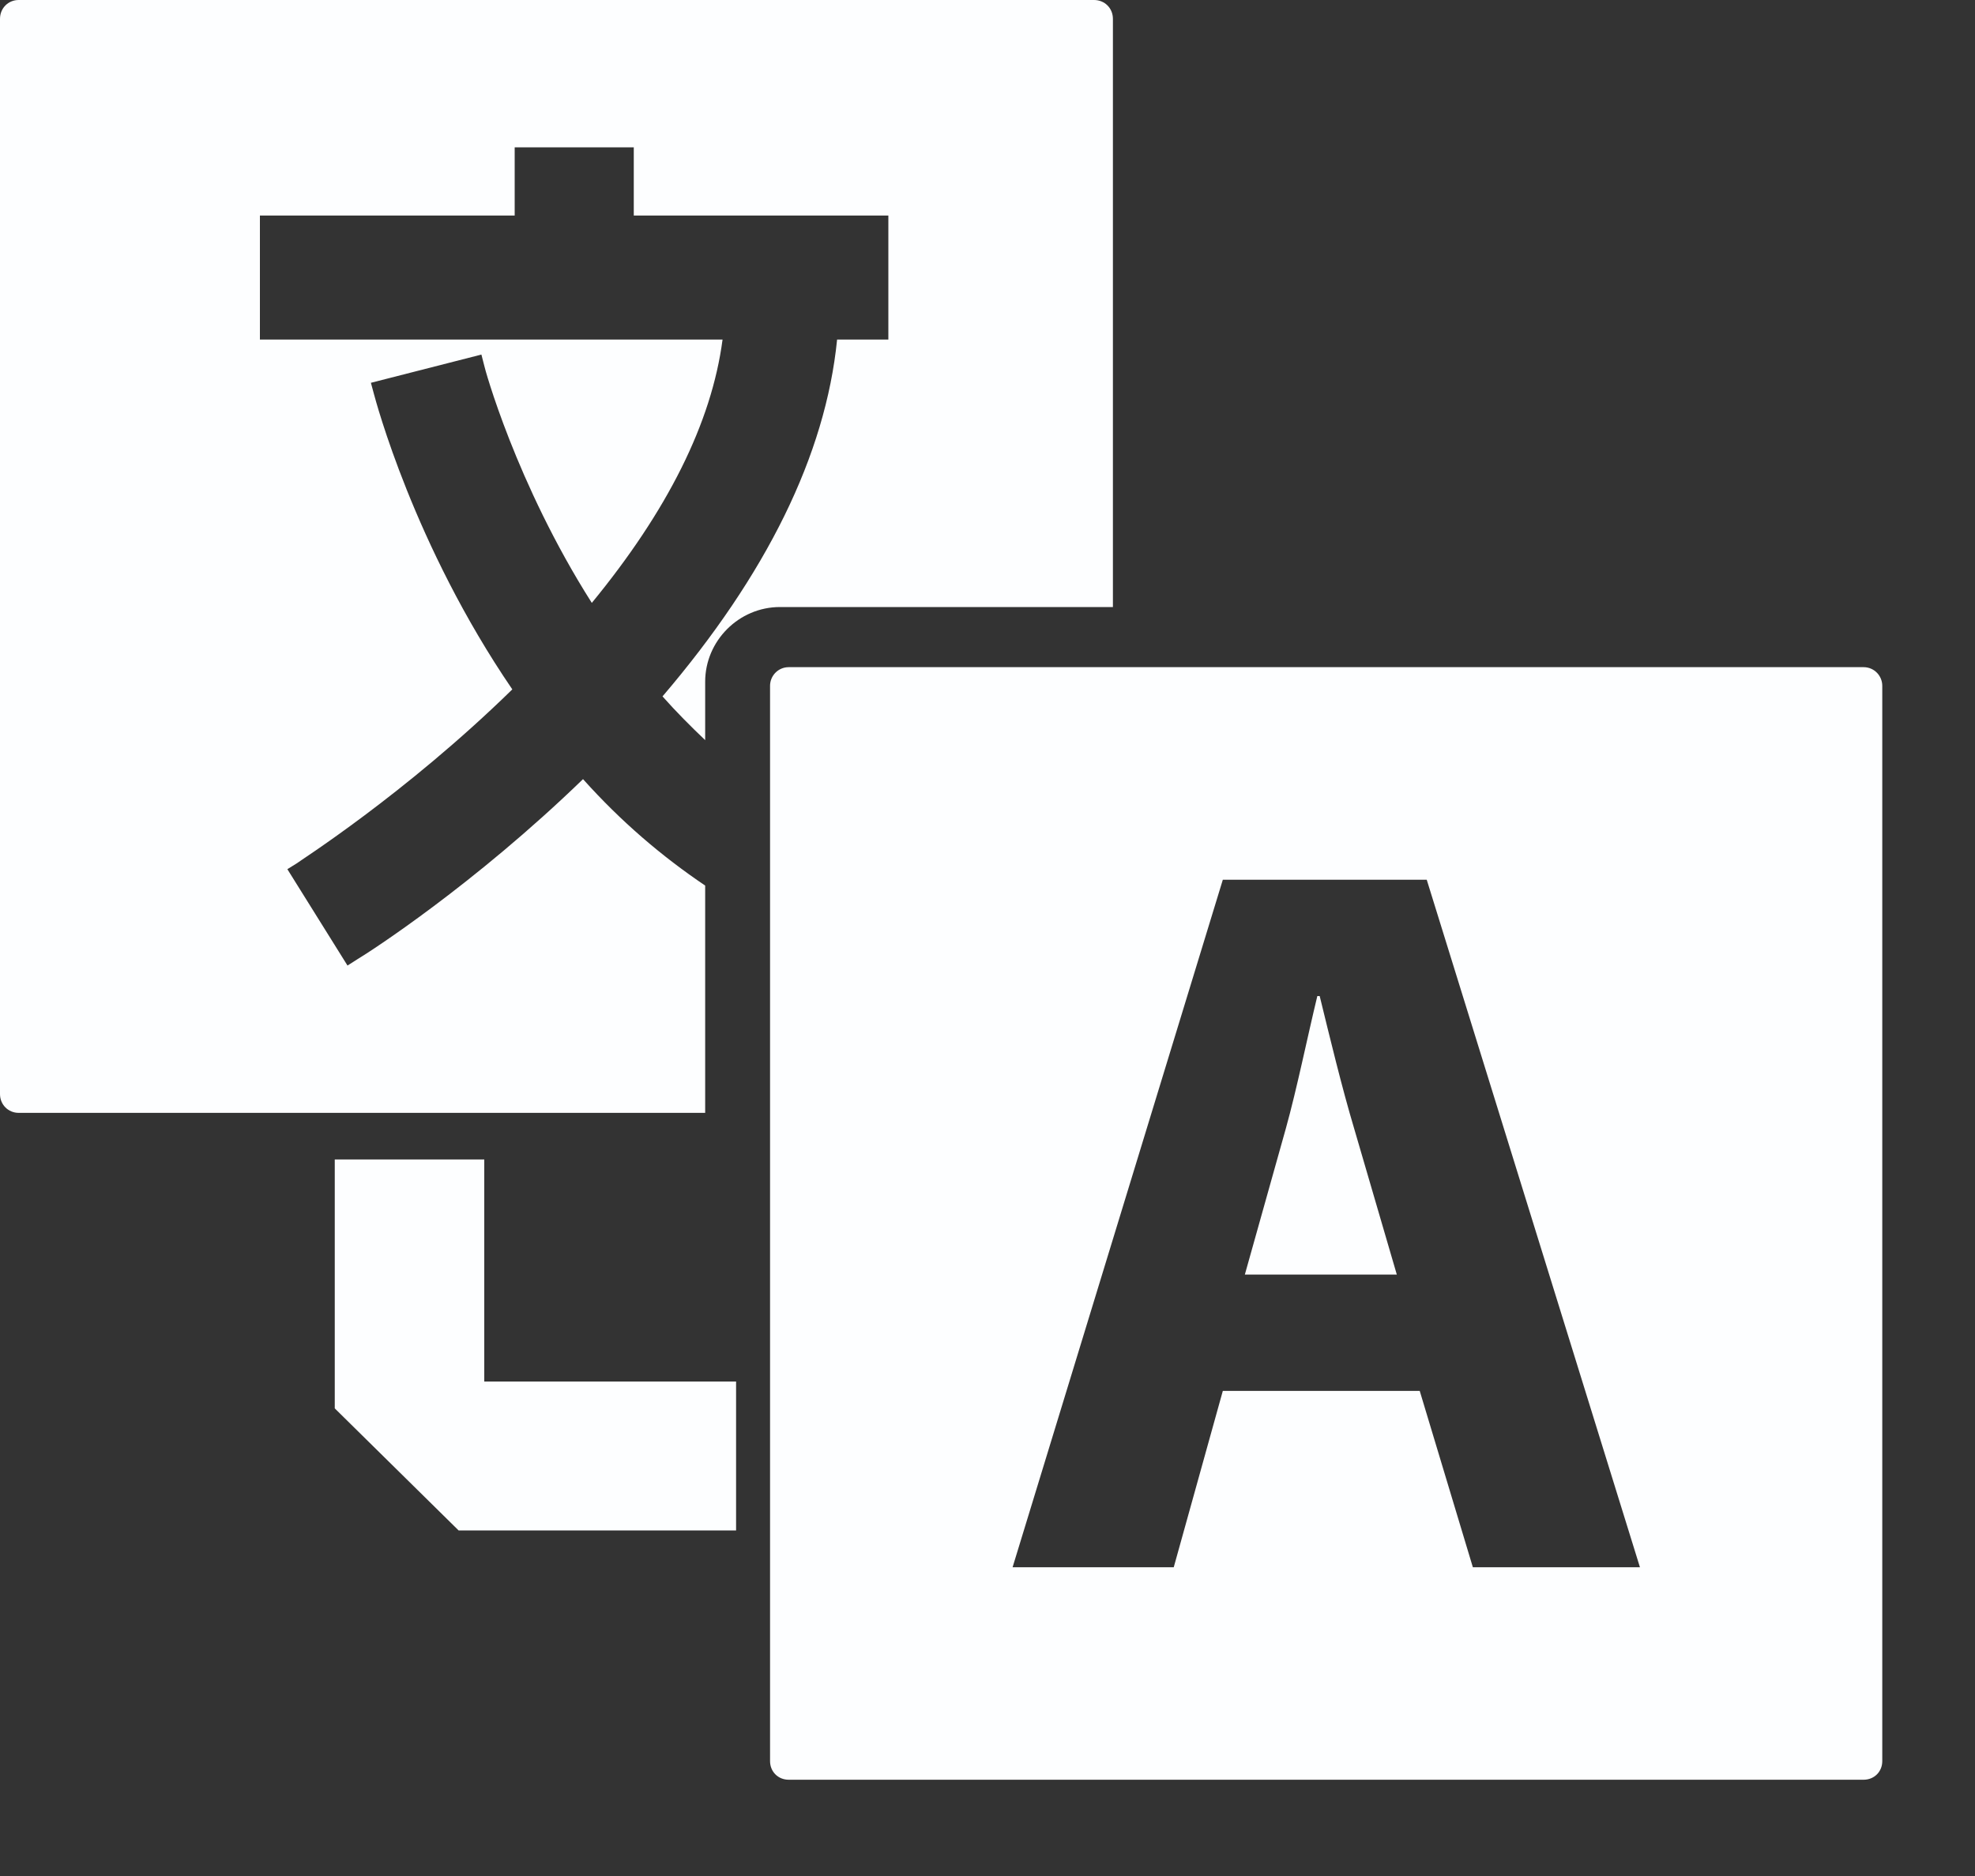
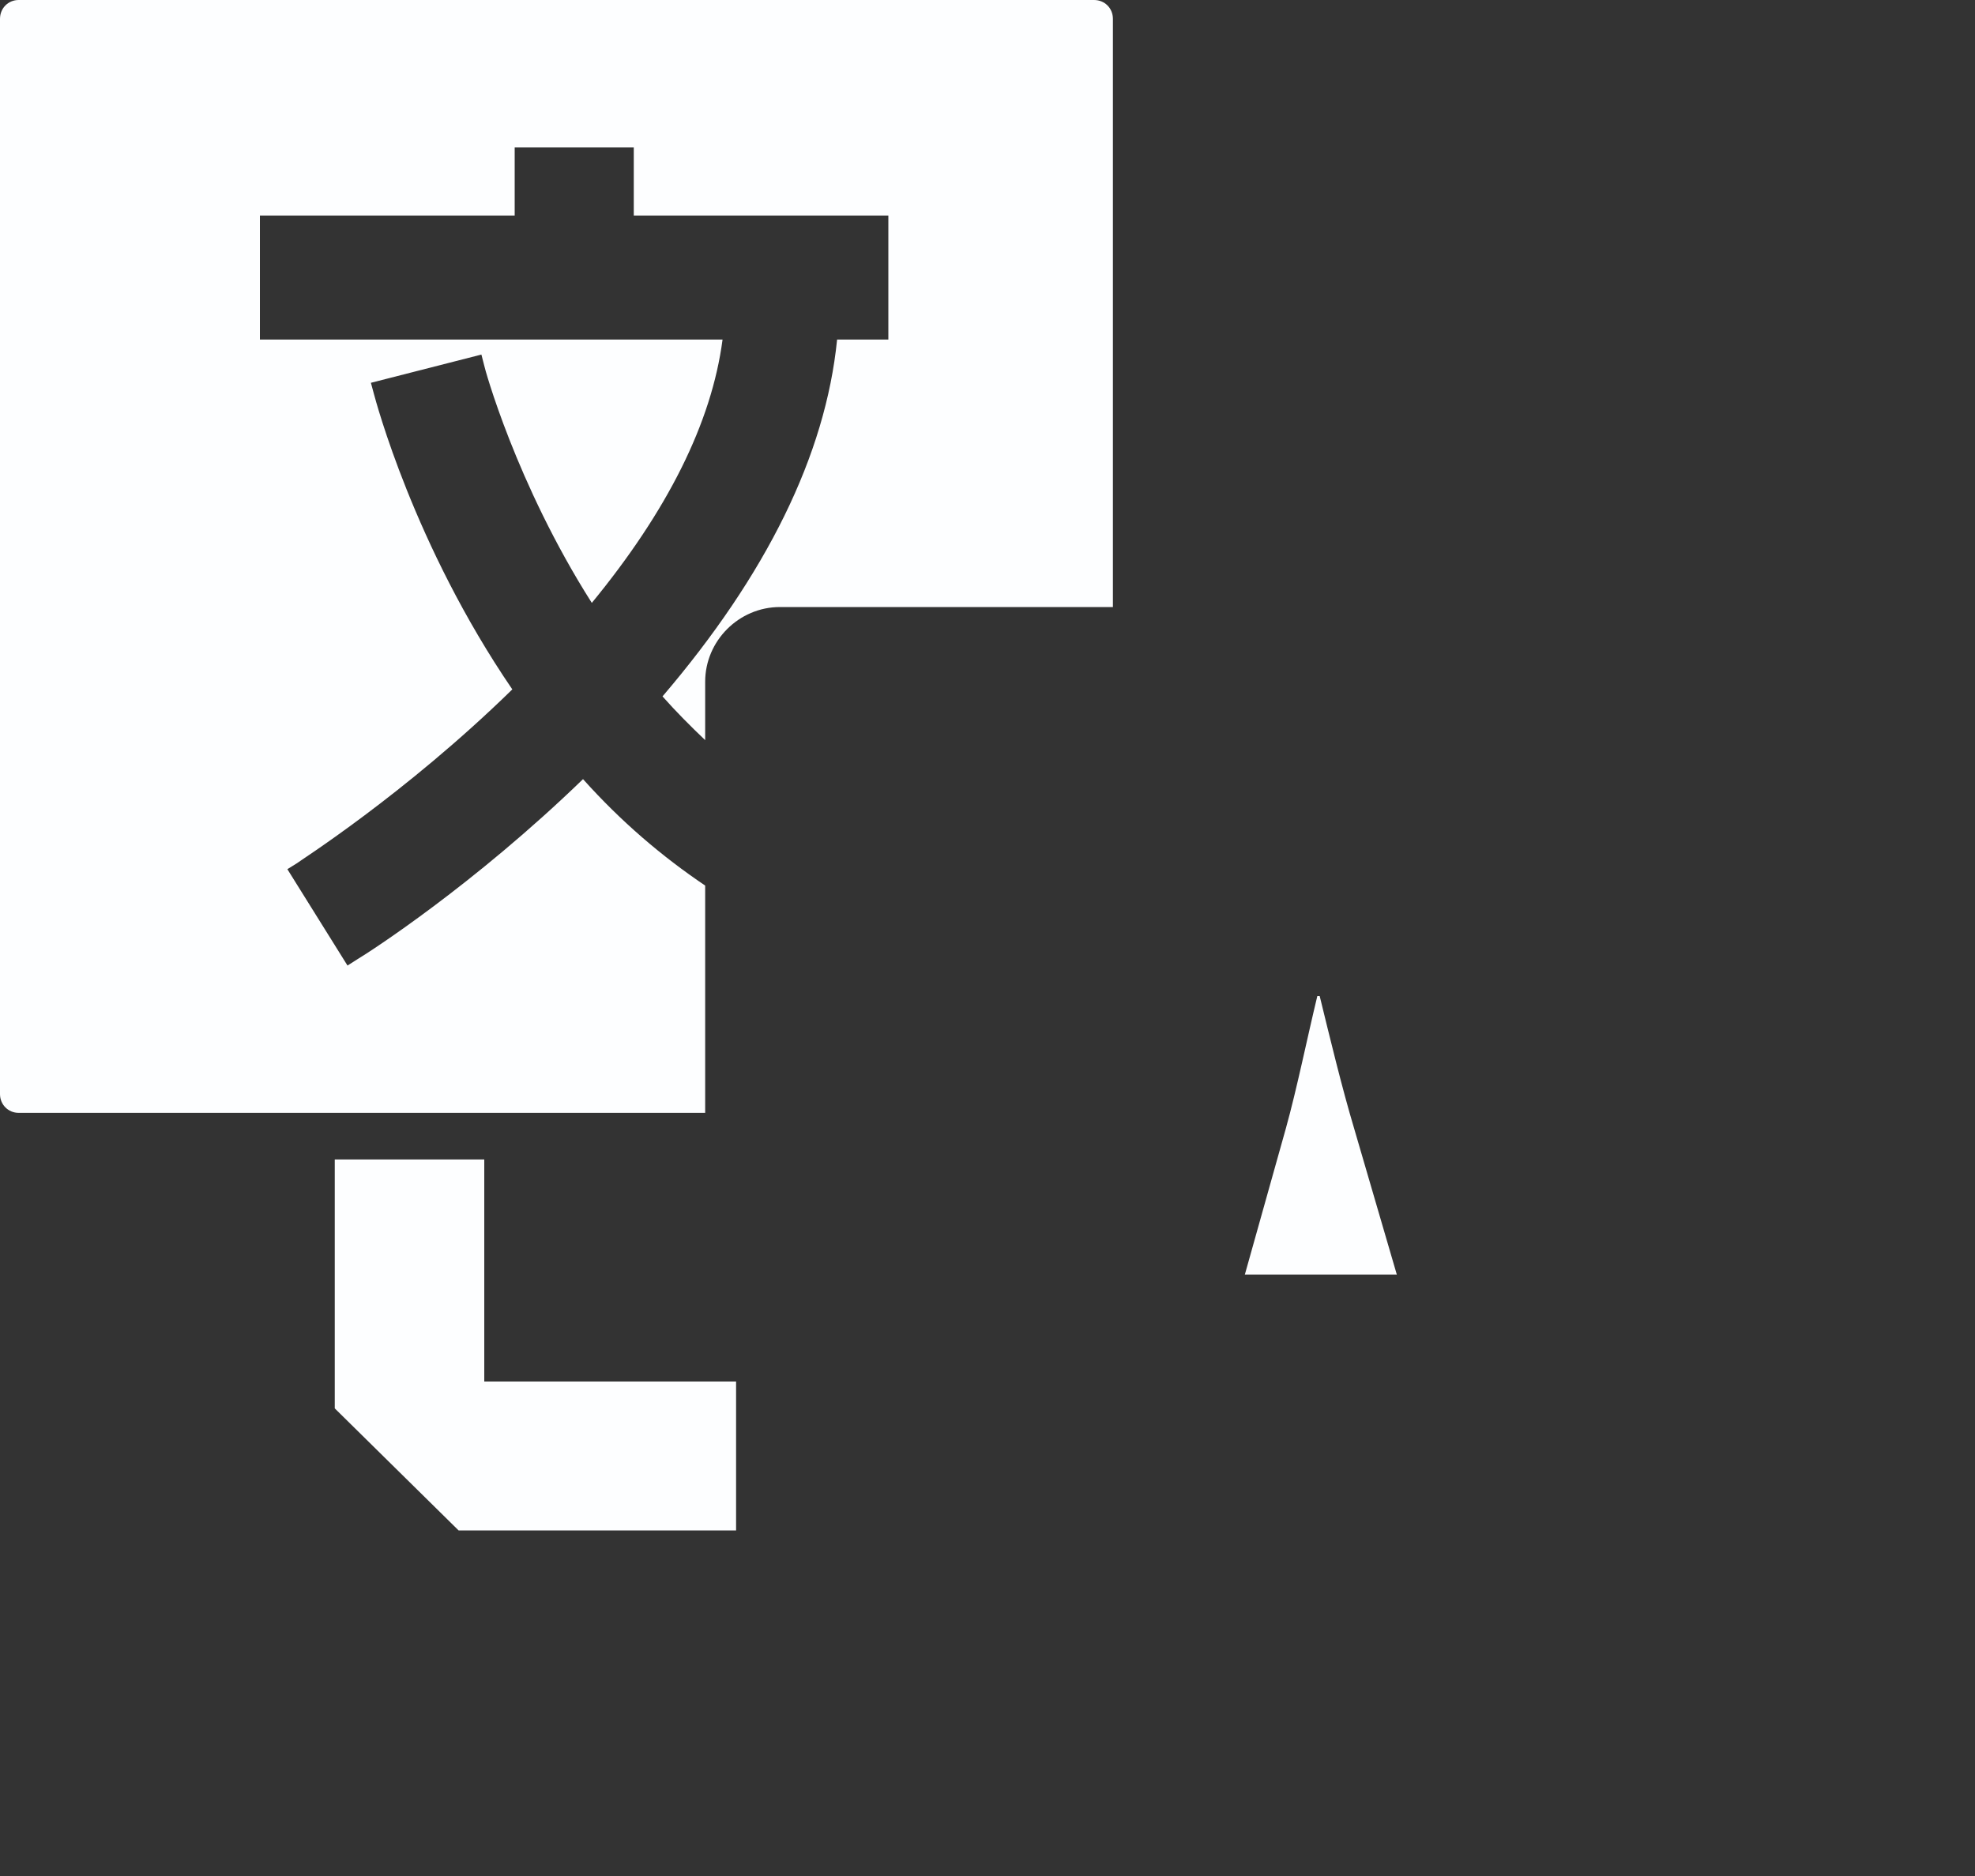
<svg xmlns="http://www.w3.org/2000/svg" width="20" height="19" viewBox="0 0 20 19" fill="none">
  <rect x="0" y="0" width="20" height="19" fill="#333333" stroke="none" />
  <path d="M7.141 8.969C6.702 8.673 6.288 8.32 5.904 7.891C4.797 8.963 3.739 9.644 3.621 9.714L3.519 9.779L2.91 8.803L3.005 8.744C3.016 8.731 4.099 8.047 5.188 6.982C4.189 5.52 3.804 4.053 3.786 3.988L3.756 3.877L4.875 3.591L4.904 3.704C4.904 3.716 5.223 4.894 5.993 6.106C6.756 5.177 7.206 4.285 7.317 3.439H2.632V2.183H5.212V1.492H6.418V2.183H8.996V3.439H8.477C8.36 4.609 7.761 5.821 6.709 7.053C6.85 7.212 6.991 7.353 7.141 7.496V6.904C7.141 6.491 7.482 6.148 7.898 6.148H11.27V0.191C11.27 0.083 11.187 0 11.079 0H0.189C0.083 0 0 0.083 0 0.191V11.081C0 11.187 0.083 11.271 0.189 11.271H7.141V8.969Z" fill="#FDFEFF" />
  <path d="M13.364 10.088H13.34C13.24 10.501 13.133 11.028 13.021 11.43L12.606 12.909H14.145L13.713 11.43C13.589 11.016 13.465 10.501 13.364 10.088Z" fill="#FDFEFF" />
-   <path d="M14.915 15.873L14.377 14.087H12.383L11.886 15.873H10.254L12.383 8.91H14.448L16.607 15.873H14.915ZM18.872 6.757H7.987C7.88 6.757 7.798 6.844 7.798 6.946V17.836C7.798 17.944 7.88 18.025 7.987 18.025H18.872C18.979 18.025 19.061 17.944 19.061 17.836V6.946C19.061 6.844 18.979 6.757 18.872 6.757Z" fill="#FDFEFF" />
  <path d="M4.904 11.743H3.39V14.264L4.644 15.5H7.454V13.992H4.904V11.743Z" fill="#FDFEFF" />
</svg>